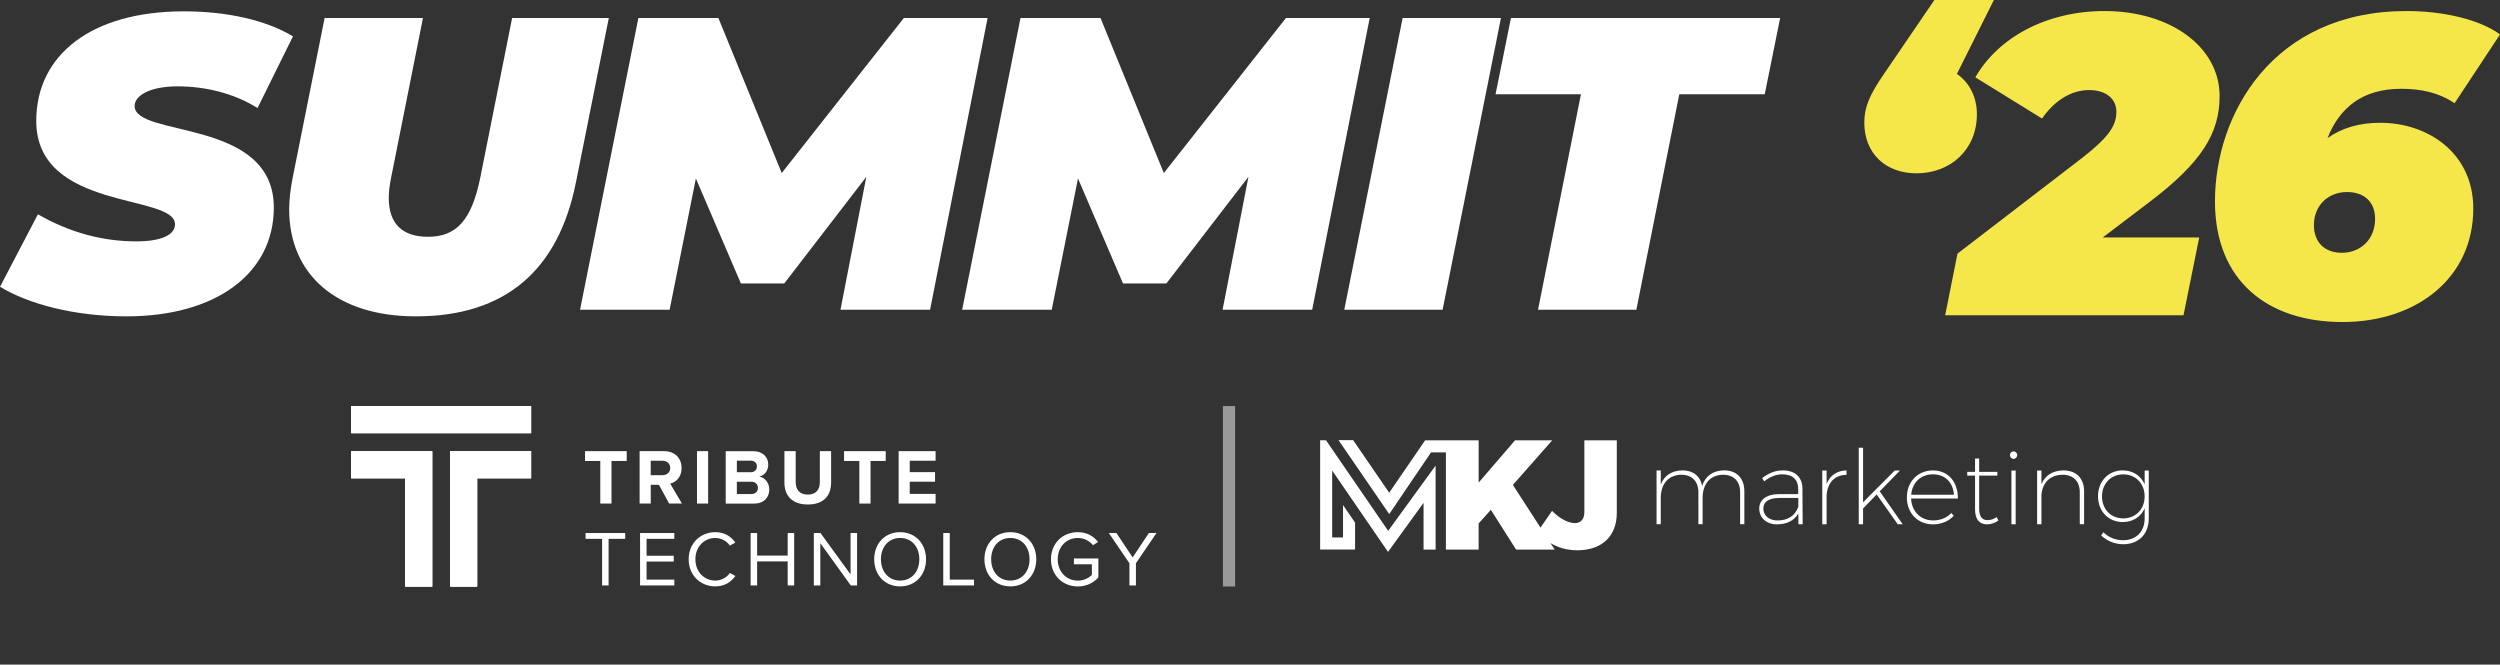
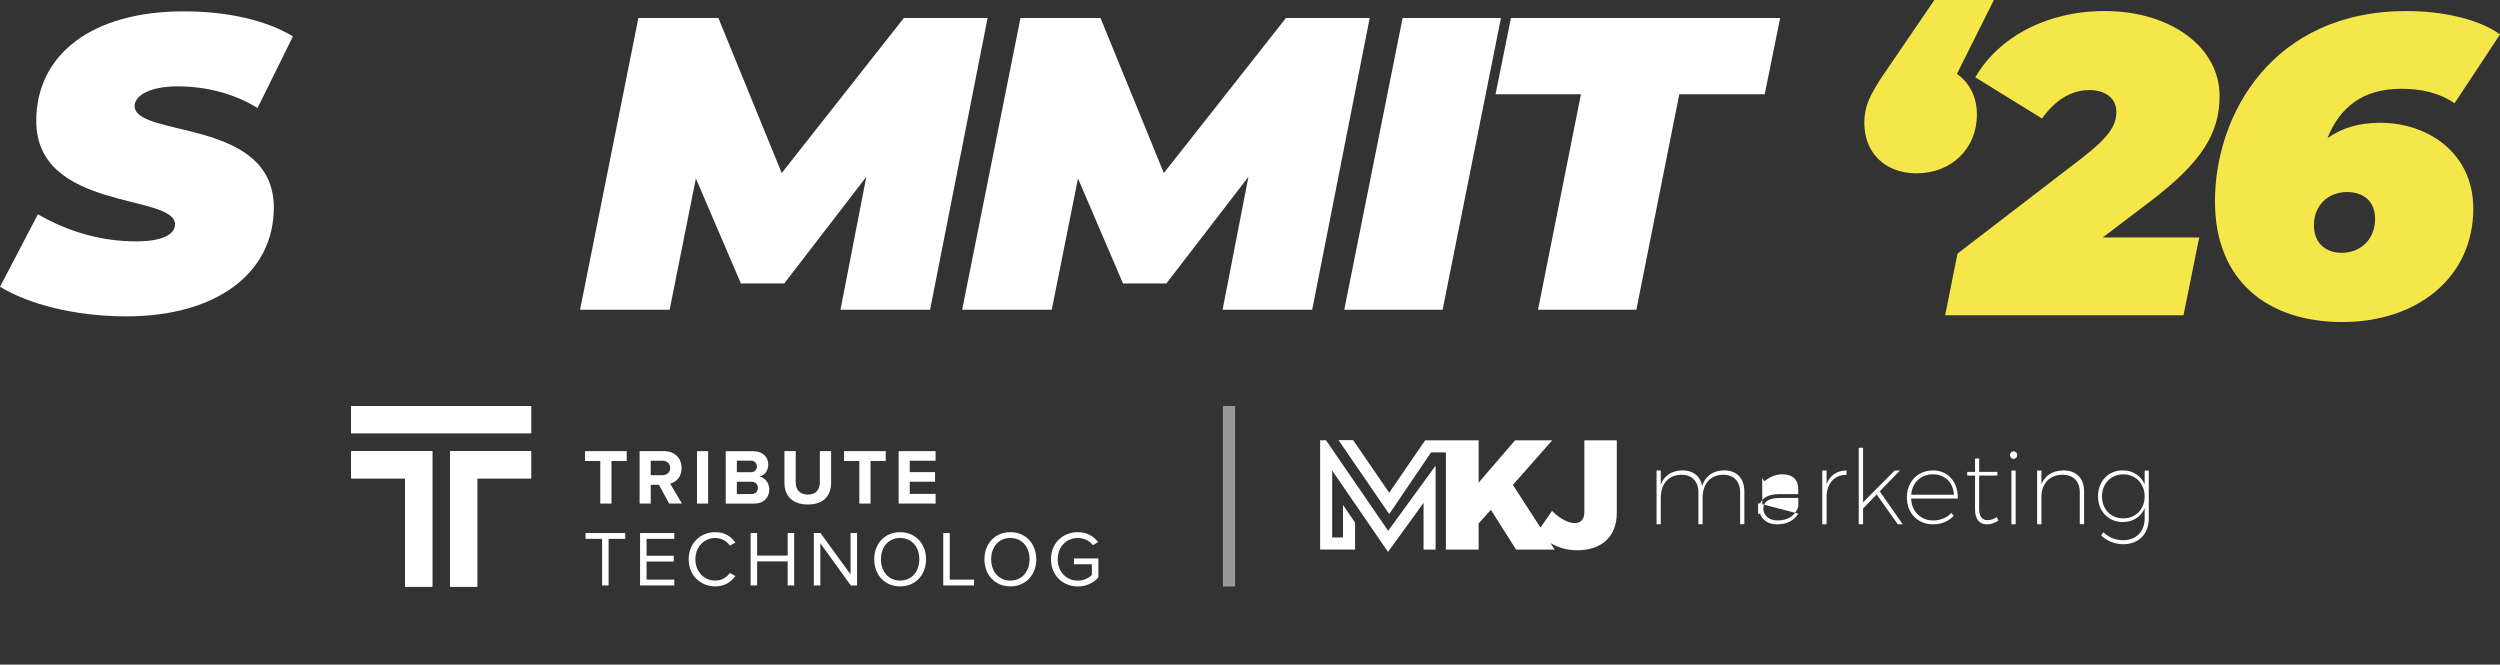
<svg xmlns="http://www.w3.org/2000/svg" id="Layer_1" data-name="Layer 1" viewBox="0 0 1035.63 275.31">
  <rect x="0" y="0" width="1035.63" height="275.31" fill="#333333" stroke="none" />
  <defs>
    <style>
      .cls-1 {
        fill-rule: evenodd;
      }

      .cls-1, .cls-2, .cls-3 {
        fill: #fff;
      }

      .cls-2 {
        opacity: .5;
      }

      .cls-4 {
        clip-path: url(#clippath-1);
      }

      .cls-5 {
        fill: #f5e749;
      }

      .cls-6 {
        clip-path: url(#clippath);
      }
    </style>
    <clipPath id="clippath">
      <path class="cls-3" d="M145.5,186.89v11.21h22.35v44.84h11.18v-56.05h-33.53ZM186.47,186.89v56.05h11.18v-44.84h22.35v-11.21h-33.53ZM145.5,179.42h74.5v-11.21h-74.5v11.21Z" />
    </clipPath>
    <clipPath id="clippath-1">
      <path class="cls-3" d="M145.5,186.89v11.21h22.35v44.84h11.18v-56.05h-33.53ZM186.47,186.89v56.05h11.18v-44.84h22.35v-11.21h-33.53ZM145.5,179.42h74.5v-11.21h-74.5v11.21Z" />
    </clipPath>
  </defs>
  <path class="cls-5" d="M818.93,47.34c0,14.78-11.09,24.46-24.99,24.46-13.02,0-21.65-8.45-21.65-20.94,0-6.51,2.11-11.44,8.27-20.42l20.77-30.45h24.64l-15.31,30.62c5.28,3.7,8.27,9.68,8.27,16.72ZM871.08,98.38h39.95l-6.51,32.21h-98.73l5.1-25.52,51.57-39.6c11.09-8.62,14.25-13.38,14.25-19.18,0-5.46-4.4-8.98-11.26-8.98-7.39,0-14.25,4.22-19.54,11.79l-27.63-17.07c9.5-16.54,29.57-27.46,53.5-27.46,27.46,0,47.69,14.96,47.69,35.2,0,15.31-7.22,27.46-29.39,44.17l-19.01,14.43ZM986,50.86c-8.62,0-15.84,2.11-21.82,6.34,4.93-12.5,14.43-20.42,30.45-20.42,8.45,0,15.66,1.58,22.18,5.98l18.83-28.51c-8.45-6.16-23.41-9.68-38.72-9.68-55.44,0-79.37,42.77-79.37,78.85,0,33.09,22,49.98,52.8,49.98s54.21-18.3,54.21-46.99c0-23.23-19.01-35.55-38.54-35.55ZM970.16,104.72c-7.57,0-11.62-4.75-11.62-11.44,0-8.27,5.98-13.73,13.73-13.73,7.22,0,11.62,4.22,11.62,11.09,0,8.8-6.34,14.08-13.73,14.08Z" />
  <path class="cls-3" d="M0,118.81l15.71-30.04c13.46,7.77,27.27,11.22,40.74,11.22,10.53,0,16.05-2.76,16.05-7.08,0-12.77-57.48-5.35-57.48-42.81,0-27.45,22.96-45.4,61.11-45.4,17.95,0,34.01,3.62,45.23,10.36l-14.67,29.69c-9.67-6.04-21.4-8.98-33.14-8.98s-17.78,3.97-17.78,8.11c0,13.29,57.66,4.83,57.66,42.12,0,26.93-23.48,45.05-61.11,45.05-21.58,0-40.74-5.18-52.3-12.26Z" />
-   <path class="cls-3" d="M119.8,86.7c0-4.14.52-8.28,1.38-12.77l13.29-66.46h40.74l-13.12,65.77c-.69,3.28-1.04,6.21-1.04,8.8,0,10.87,5.87,16.05,16.23,16.05,11.74,0,18.13-6.73,21.75-24.86l13.12-65.77h40.05l-13.64,68.18c-7.25,36.25-29.17,55.41-66.29,55.41-32.8,0-52.48-17.26-52.48-44.36Z" />
  <polygon class="cls-3" points="409.11 7.47 385.29 128.3 348.17 128.3 358.88 73.24 324.87 117.43 306.92 117.43 288.27 73.93 277.4 128.3 240.29 128.3 264.45 7.47 297.6 7.47 323.83 71.68 374.41 7.47 409.11 7.47" />
  <polygon class="cls-3" points="567.4 7.47 543.58 128.3 506.46 128.3 517.17 73.24 483.16 117.43 465.21 117.43 446.56 73.93 435.69 128.3 398.58 128.3 422.74 7.47 455.89 7.47 482.12 71.68 532.7 7.47 567.4 7.47" />
  <polygon class="cls-3" points="581.04 7.47 621.77 7.47 597.61 128.3 556.87 128.3 581.04 7.47" />
  <polygon class="cls-3" points="654.91 39.06 619.53 39.06 625.91 7.47 737.43 7.47 731.04 39.06 695.65 39.06 677.87 128.3 637.13 128.3 654.91 39.06" />
  <g>
    <g>
      <path class="cls-3" d="M722.6,203.58v13.58h-1.75v-13.24c0-4.57-2.64-7.26-7.11-7.26-5.32.13-8.43,3.8-8.43,9.61v10.89h-1.75v-13.24c0-4.57-2.68-7.26-7.11-7.26-5.32.13-8.47,3.8-8.47,9.61v10.89h-1.75v-22.26h1.75v5.85c1.45-3.8,4.56-5.81,8.94-5.9,4.47,0,7.41,2.39,8.18,6.45,1.36-4.14,4.51-6.37,9.07-6.45,5.32,0,8.43,3.29,8.43,8.71Z" />
-       <path class="cls-3" d="M744.95,212.77c-1.87,3.08-5.02,4.44-8.86,4.44-4.39,0-7.32-2.78-7.32-6.54s3.15-5.98,8.26-5.98h7.88v-2.18c-.04-3.76-2.21-6.02-6.64-6.02-2.77,0-5.11,1.11-7.45,2.91l-.85-1.37c2.64-1.92,5.2-3.16,8.56-3.16,5.24,0,8.09,2.91,8.13,7.52l.09,14.78h-1.75l-.04-4.4ZM744.95,209.91v-3.63h-7.75c-4.34,0-6.73,1.5-6.73,4.36s2.26,4.96,5.88,4.96c4.13,0,7.24-1.79,8.6-5.68Z" />
+       <path class="cls-3" d="M744.95,212.77c-1.87,3.08-5.02,4.44-8.86,4.44-4.39,0-7.32-2.78-7.32-6.54s3.15-5.98,8.26-5.98h7.88v-2.18c-.04-3.76-2.21-6.02-6.64-6.02-2.77,0-5.11,1.11-7.45,2.91l-.85-1.37l.09,14.78h-1.75l-.04-4.4ZM744.95,209.91v-3.63h-7.75c-4.34,0-6.73,1.5-6.73,4.36s2.26,4.96,5.88,4.96c4.13,0,7.24-1.79,8.6-5.68Z" />
      <path class="cls-3" d="M756.67,200.51c1.4-3.59,4.3-5.55,8.26-5.64v1.84c-4.9,0-7.88,3.25-8.26,8.42v12.05h-1.79v-22.26h1.79v5.6Z" />
      <path class="cls-3" d="M771.78,210.63v6.54h-1.79v-31.7h1.79v22.6l13.12-13.16h2.17l-8.39,8.63,9.5,13.63h-2.04l-8.73-12.35-5.62,5.81Z" />
      <path class="cls-3" d="M811.05,206.53h-19.38c.26,5.42,4,9.06,9.16,9.06,3.02,0,5.71-1.11,7.49-3.08l1.02,1.15c-2.04,2.22-5.07,3.55-8.6,3.55-6.26,0-10.82-4.61-10.82-11.15s4.56-11.19,10.82-11.19,10.43,4.78,10.31,11.66ZM809.43,204.95c-.34-5.04-3.62-8.46-8.69-8.46s-8.6,3.42-9.03,8.46h17.72Z" />
      <path class="cls-3" d="M827.83,215.63c-1.4.98-2.98,1.58-4.64,1.58-3.15.04-5.02-2.01-5.02-6.19v-14.01h-3.24v-1.54h3.24v-5.51h1.7v5.51h7.54v1.54h-7.54v13.8c0,3.16,1.23,4.7,3.53,4.66,1.28,0,2.6-.47,3.75-1.28l.68,1.45Z" />
      <path class="cls-3" d="M835.62,188.51c0,.9-.68,1.58-1.49,1.58s-1.49-.68-1.49-1.58.68-1.54,1.49-1.54,1.49.68,1.49,1.54ZM833.24,217.17v-22.26h1.75v22.26h-1.75Z" />
      <path class="cls-3" d="M863.34,203.58v13.58h-1.79v-13.24c0-4.57-2.68-7.26-7.24-7.26-5.11.13-8.26,3.33-8.64,8.46v12.05h-1.79v-22.26h1.79v5.68c1.49-3.67,4.64-5.64,9.07-5.72,5.41,0,8.6,3.29,8.6,8.71Z" />
      <path class="cls-3" d="M890.13,214.73c0,6.58-4.22,10.76-10.73,10.72-3.53-.09-6.39-1.28-8.99-3.63l.94-1.32c2.3,2.18,4.81,3.2,8.01,3.29,5.49.04,9.07-3.5,9.07-9.06v-4.19c-1.53,3.55-4.85,5.72-9.07,5.72-5.96,0-10.26-4.49-10.26-10.68s4.3-10.72,10.22-10.72c4.26,0,7.54,2.22,9.11,5.77v-5.72h1.7v19.82ZM888.43,205.64c0-5.3-3.75-9.14-8.86-9.14s-8.81,3.84-8.81,9.14,3.66,9.1,8.81,9.1,8.86-3.84,8.86-9.1Z" />
    </g>
    <path class="cls-1" d="M656.32,182.39v10.61s0,19.14,0,19.14c0,3.02-1.54,4.56-3.97,4.56s-6.02-1.61-9.41-5.07l-4.79,6.93-11.44-17.68,16.3-18.48h-15.4l-15.08,17.52v-17.52h-8.56s-4.99,0-4.99,0h0s-2.77,0-2.77,0h-5.84l-3.43,5-11.46,16.71-14.95-21.79h-6.05s21,30.62,21,30.62l3.03-4.41-.02-.02,14.32-21.1h6.16v40.25h.21s13.34,0,13.34,0v-10.81l5.07-5.66,10.46,16.48h15.98l-1.74-2.7c3.22,1.93,6.91,2.98,11.14,2.98,9.99,0,16.33-5.65,16.33-15.48v-30.07h-13.44Z" />
    <polygon class="cls-1" points="546.87 182.39 549.32 182.39 551.85 186.09 575.05 219.9 589.71 199.74 589.71 199.74 594.7 192.88 594.7 201.43 594.7 227.66 589.71 227.66 589.71 208.31 574.99 228.62 574 227.18 574 227.19 551.86 194.92 551.86 222.64 556.35 222.64 556.35 209.2 561.34 216.5 561.34 222.64 561.34 227.64 556.35 227.64 551.86 227.64 546.87 227.64 546.87 222.64 546.87 187.65 546.87 182.39" />
    <g>
      <path class="cls-3" d="M145.5,186.89v11.21h22.35v44.84h11.18v-56.05h-33.53ZM186.47,186.89v56.05h11.18v-44.84h22.35v-11.21h-33.53ZM145.5,179.42h74.5v-11.21h-74.5v11.21Z" />
      <g class="cls-6">
        <polygon class="cls-3" points="201.37 135.84 252.26 224.26 164.12 275.31 113.24 186.89 201.37 135.84" />
      </g>
    </g>
    <g>
      <path class="cls-3" d="M145.5,186.89v11.21h22.35v44.84h11.18v-56.05h-33.53ZM186.47,186.89v56.05h11.18v-44.84h22.35v-11.21h-33.53ZM145.5,179.42h74.5v-11.21h-74.5v11.21Z" />
      <g class="cls-4">
        <polygon class="cls-3" points="201.37 135.84 252.26 224.26 164.12 275.31 113.24 186.89 201.37 135.84" />
      </g>
    </g>
    <polygon class="cls-3" points="248.67 190.96 242.34 190.96 242.34 186.89 259.61 186.89 259.61 190.96 253.31 190.96 253.31 208.6 248.67 208.6 248.67 190.96" />
    <path class="cls-3" d="M277.61,200.34c2.34-.55,4.74-2.6,4.74-6.45,0-4.04-2.76-7-7.27-7h-10.12v21.71h4.61v-7.78h3.38l4.25,7.78h5.29l-4.87-8.27ZM274.39,196.85h-4.83v-5.99h4.83c1.85,0,3.25,1.17,3.25,3s-1.4,2.99-3.25,2.99Z" />
    <rect class="cls-3" x="288.73" y="186.89" width="4.61" height="21.71" />
    <path class="cls-3" d="M314.52,197.41c2.04-.42,3.73-2.25,3.73-4.98,0-2.9-2.11-5.53-6.23-5.53h-11.39v21.71h11.75c4.12,0,6.3-2.6,6.3-5.86,0-2.73-1.85-4.98-4.15-5.34ZM305.24,190.83h5.78c1.56,0,2.53,1.04,2.53,2.38,0,1.4-.97,2.41-2.53,2.41h-5.78v-4.79ZM311.18,204.66h-5.94v-5.11h5.94c1.82,0,2.79,1.17,2.79,2.54,0,1.56-1.04,2.57-2.79,2.57Z" />
    <path class="cls-3" d="M324.95,186.89h4.67v12.89c0,3.03,1.66,5.11,5.03,5.11s4.97-2.08,4.97-5.11v-12.89h4.67v13.02c0,5.4-3.08,9.08-9.64,9.08s-9.7-3.71-9.7-9.05v-13.05Z" />
    <polygon class="cls-3" points="355.98 190.96 349.65 190.96 349.65 186.89 366.91 186.89 366.91 190.96 360.62 190.96 360.62 208.6 355.98 208.6 355.98 190.96" />
    <polygon class="cls-3" points="372.26 186.89 387.57 186.89 387.57 190.86 376.86 190.86 376.86 195.58 387.35 195.58 387.35 199.55 376.86 199.55 376.86 204.6 387.57 204.6 387.57 208.6 372.26 208.6 372.26 186.89" />
    <polygon class="cls-3" points="249.42 223.22 242.57 223.22 242.57 220.81 258.99 220.81 258.99 223.22 252.11 223.22 252.11 242.52 249.42 242.52 249.42 223.22" />
    <polygon class="cls-3" points="265.15 220.81 279.33 220.81 279.33 223.22 267.84 223.22 267.84 230.22 279.1 230.22 279.1 232.62 267.84 232.62 267.84 240.11 279.33 240.11 279.33 242.52 265.15 242.52 265.15 220.81" />
    <path class="cls-3" d="M285.28,231.68c0-6.67,4.9-11.23,11.03-11.23,3.93,0,6.59,1.86,8.31,4.3l-2.27,1.27c-1.23-1.82-3.47-3.16-6.04-3.16-4.64,0-8.24,3.65-8.24,8.82s3.6,8.82,8.24,8.82c2.56,0,4.8-1.3,6.04-3.16l2.3,1.27c-1.82,2.47-4.41,4.3-8.34,4.3-6.13,0-11.03-4.56-11.03-11.23" />
    <polygon class="cls-3" points="326.3 232.56 313.64 232.56 313.64 242.52 310.95 242.52 310.95 220.81 313.64 220.81 313.64 230.15 326.3 230.15 326.3 220.81 328.99 220.81 328.99 242.52 326.3 242.52 326.3 232.56" />
    <polygon class="cls-3" points="339.82 225.01 339.82 242.52 337.13 242.52 337.13 220.81 339.89 220.81 352.35 237.96 352.35 220.81 355.04 220.81 355.04 242.52 352.44 242.52 339.82 225.01" />
    <path class="cls-3" d="M372.88,220.45c-6.42,0-10.74,4.82-10.74,11.23s4.32,11.23,10.74,11.23,10.74-4.82,10.74-11.23-4.35-11.23-10.74-11.23ZM372.88,240.5c-4.87,0-7.95-3.78-7.95-8.82s3.08-8.82,7.95-8.82,7.95,3.74,7.95,8.82-3.12,8.82-7.95,8.82Z" />
    <polygon class="cls-3" points="390.75 220.81 393.44 220.81 393.44 240.11 403.5 240.11 403.5 242.52 390.75 242.52 390.75 220.81" />
    <path class="cls-3" d="M418.54,220.45c-6.42,0-10.74,4.82-10.74,11.23s4.32,11.23,10.74,11.23,10.74-4.82,10.74-11.23-4.35-11.23-10.74-11.23ZM418.54,240.5c-4.87,0-7.95-3.78-7.95-8.82s3.08-8.82,7.95-8.82,7.95,3.74,7.95,8.82-3.12,8.82-7.95,8.82Z" />
    <path class="cls-3" d="M446.49,220.45c3.83,0,6.49,1.69,8.41,4.07l-2.14,1.33c-1.36-1.76-3.67-2.99-6.26-2.99-4.74,0-8.34,3.65-8.34,8.82s3.6,8.85,8.34,8.85c2.6,0,4.74-1.27,5.81-2.34v-4.43h-7.43v-2.41h10.12v7.85c-2.01,2.25-4.96,3.74-8.5,3.74-6.17,0-11.13-4.52-11.13-11.26s4.96-11.23,11.13-11.23" />
-     <polygon class="cls-3" points="467.87 233.34 459.34 220.81 462.48 220.81 469.2 230.9 475.92 220.81 479.07 220.81 470.56 233.34 470.56 242.52 467.87 242.52 467.87 233.34" />
    <rect class="cls-2" x="506.6" y="168.21" width="5.05" height="74.74" />
  </g>
</svg>